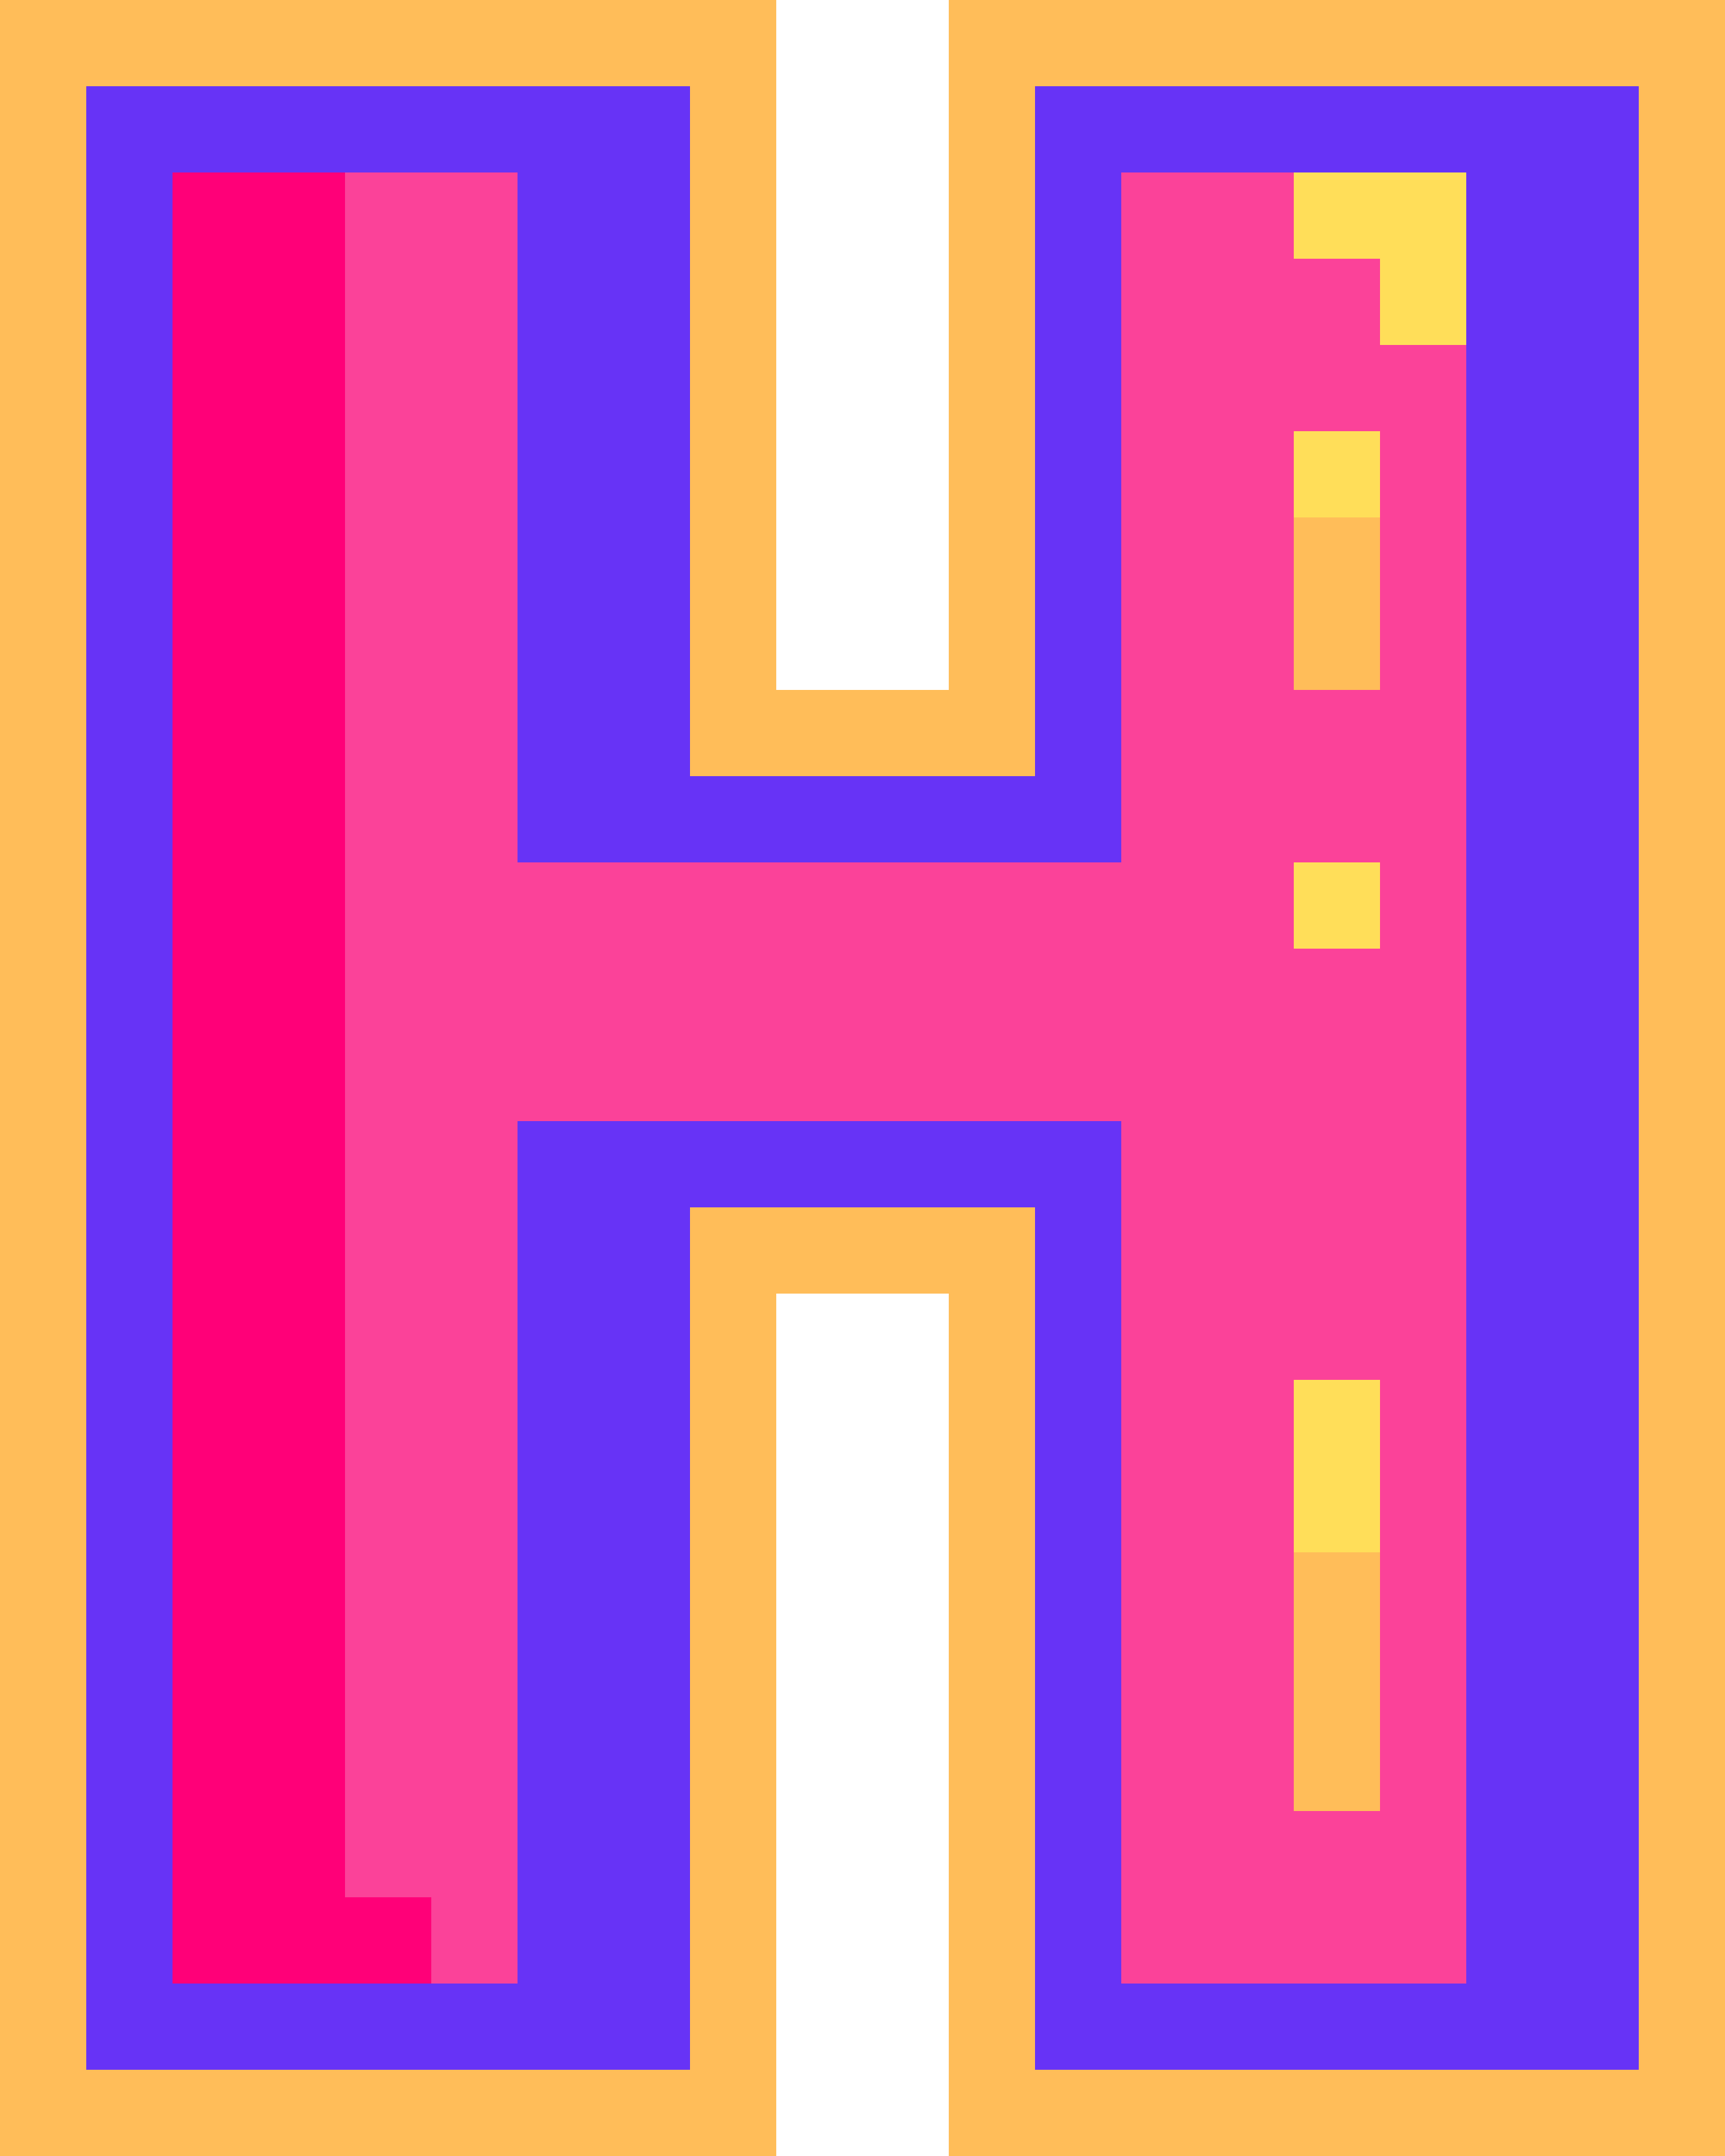
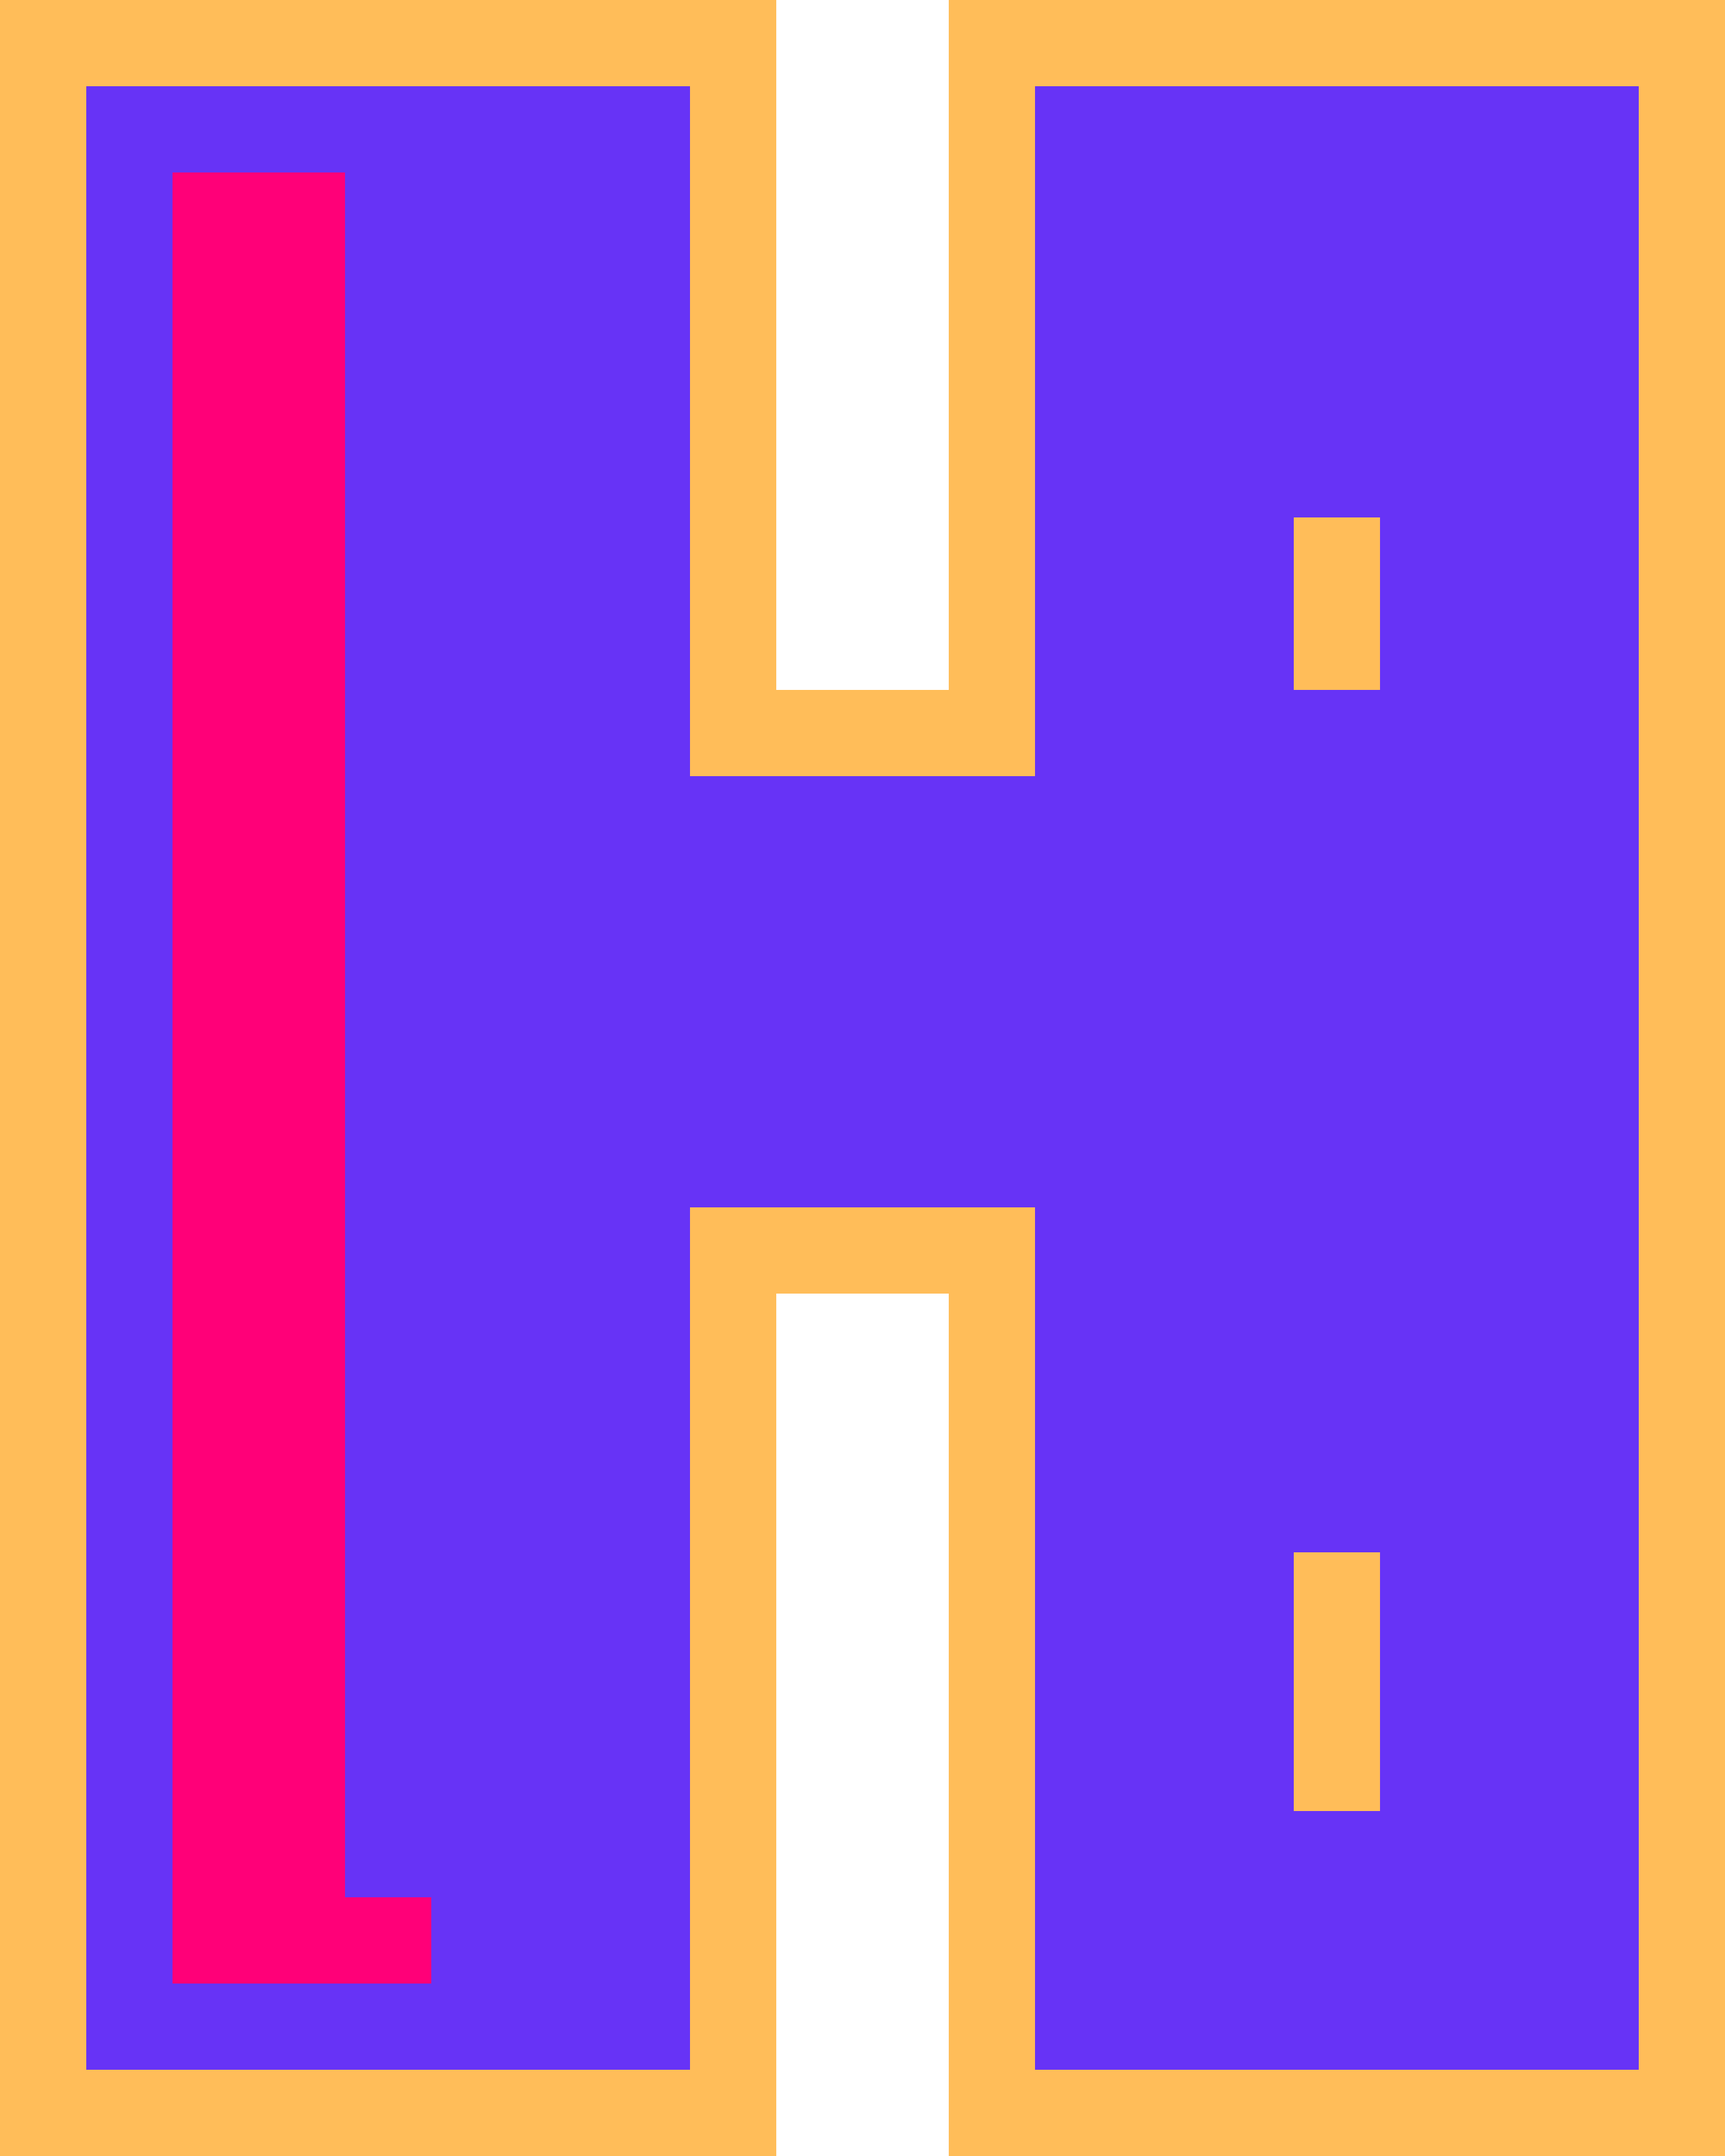
<svg xmlns="http://www.w3.org/2000/svg" fill="#000000" height="500" preserveAspectRatio="xMidYMid meet" version="1" viewBox="0.0 0.0 400.0 500.0" width="400" zoomAndPan="magnify">
  <g>
    <g id="change1_1">
      <path d="M220 0L220 160 180 160 180 0 0 0 0 500 180 500 180 300 220 300 220 500 400 500 400 0z" fill="#ffbd59" />
    </g>
    <g id="change2_1">
      <path d="M380 20L380 480 240 480 240 280 160 280 160 480 20 480 20 20 160 20 160 180 240 180 240 20z" fill="#6733f6" />
    </g>
    <g id="change3_1">
-       <path d="M300.004 40L280.004 40 260.004 40 260.004 60 260.004 80 260.004 100 260.004 120 260.004 140 260.004 160 260.004 180 260.004 200 240.004 200 220.004 200 200.004 200 180.004 200 160.004 200 140.005 200 120.005 200 120.005 180 120.005 160 120.005 140 120.005 120 120.005 100 120.005 80 120.005 60 120.005 40 100.005 40 80.005 40 49.237 80 49.237 100 49.237 120 49.237 140 49.237 160 49.237 180 49.237 200 49.237 220 49.237 240 49.237 260 49.237 280 49.237 300 49.237 320 49.237 340 49.237 360 49.237 380 49.237 400 49.237 424.529 100.005 460 120.005 460 120.005 440 120.005 420 120.005 400 120.005 380 120.005 360 120.005 340 120.005 320 120.005 300 120.005 280 120.005 260 140.005 260 160.004 260 180.004 260 200.004 260 220.004 260 240.004 260 260.004 260 260.004 280 260.004 300 260.004 320 260.004 340 260.004 360 260.004 380 260.004 400 260.004 420 260.004 440 260.004 460 280.004 460 300.004 460 320.004 460 340.004 460 340.004 440 340.004 420 340.004 400 340.004 380 340.004 360 340.004 340 340.004 320 340.004 300 340.004 280 340.004 260 340.004 240 340.004 220 340.004 200 340.004 180 340.004 160 340.004 140 340.004 120 340.004 100 340.004 80 329.826 57.471z" fill="#fb4299" />
-     </g>
+       </g>
    <g id="change4_1">
-       <path d="M100.005,440v20H80.005H60.005H40.005V440v-20v-20v-20 v-20v-20v-20v-20v-20v-20v-20v-20v-20v-20v-20 V140v-20v-20V80V60V40h20h20v20V80v20 v20v20v20v20v20v20v20v20v20v20v20v20 v20v20v20v20v20H100.005z" fill="#ff0078" />
+       <path d="M100.005,440v20H60.005H40.005V440v-20v-20v-20 v-20v-20v-20v-20v-20v-20v-20v-20v-20v-20v-20 V140v-20v-20V80V60V40h20h20v20V80v20 v20v20v20v20v20v20v20v20v20v20v20v20 v20v20v20v20v20H100.005z" fill="#ff0078" />
    </g>
    <g id="change5_1">
-       <path d="M340.004,40v20V80h-20V60h-20V40h20H340.004z M300.004,340v20h20v-20v-20h-20V340z M300.004,220h20v-20h-20 V220z M300.004,120h20v-20h-20V120z" fill="#ffde59" />
-     </g>
+       </g>
    <g id="change1_2">
      <path d="M380.004,0h-20H340.004h-20h-20H280.004h-20h-20H220.004 v20v20v20V80v20v20v20v20h-20h-20V140 v-20v-20V80V60V40V20V0h-20h-20h-20h-20 H80.005H60.005H40.005H20.005H0.005v20v20v20V80v20v20 v20v20v20v20v20v20v20v20v20v20v20v20 v20v20v20v20v20v20V500h20h20h20h20h20h20h20 h20h20v-20v-20V440v-20v-20v-20v-20v-20v-20v-20h20 h20v20v20v20v20v20v20v20v20v20V500h20h20h20h20 h20h20h20h20h20v-20v-20V440v-20v-20v-20v-20v-20v-20v-20 v-20v-20v-20v-20v-20v-20v-20V140v-20v-20 V80V60V40V20V0H380.004z M380.004,40v20V80v20 v20v20v20v20v20v20v20v20v20v20v20v20 v20v20v20v20v20v20v20h-20H340.004h-20h-20H280.004h-20h-20v-20 V440v-20v-20v-20v-20v-20v-20v-20v-20H220.004h-20h-20 h-20v20v20v20v20v20v20v20v20v20v20h-20h-20h-20 H80.005H60.005H40.005H20.005v-20V440v-20v-20v-20v-20v-20v-20v-20 v-20v-20v-20v-20v-20v-20v-20V140v-20v-20 V80V60V40V20h20h20h20h20h20h20h20 v20v20V80v20v20v20v20v20h20h20h20 h20v-20V140v-20v-20V80V60V40V20h20h20 h20h20h20h20h20V40z M300.004,360h20v20v20v20h-20v-20v-20 V360z M300.004,120h20v20v20h-20V140V120z" fill="#ffbd59" />
    </g>
  </g>
</svg>